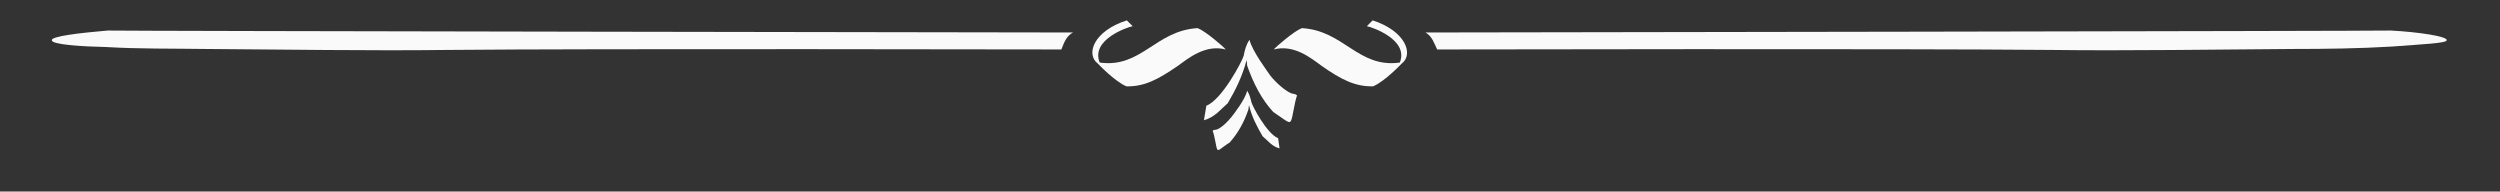
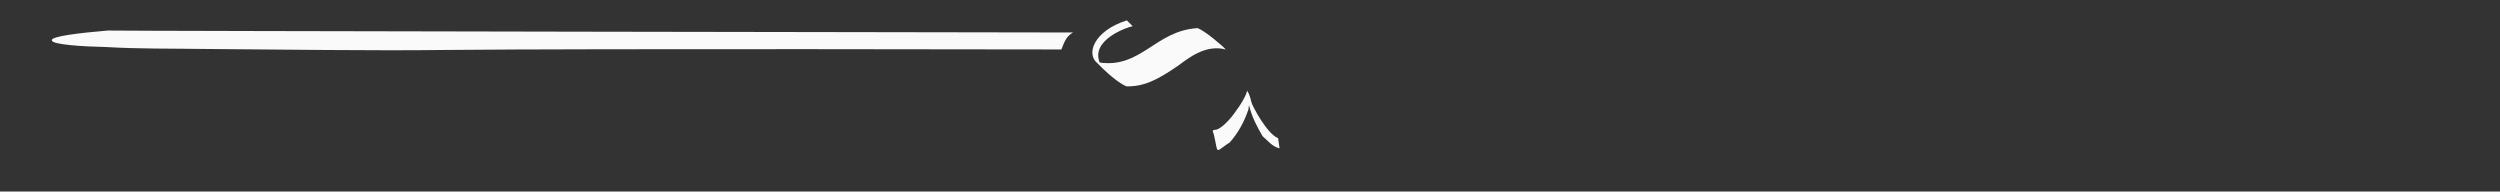
<svg xmlns="http://www.w3.org/2000/svg" version="1.1" id="Ebene_1" x="0px" y="0px" viewBox="0 0 515.6 39.5" style="enable-background:new 0 0 515.6 39.5;" xml:space="preserve">
  <rect x="0" y="0" width="515.6" height="39.5" fill="#333333" stroke="none" />
  <style type="text/css">
	.st0{fill-rule:evenodd;clip-rule:evenodd;fill:#FAFAFA;}
</style>
  <g>
    <path class="st0" d="M221.3,6.7C218,6.7,24.4,6.4,22.2,6.3c-5.9,0.5-11.7,1.2-11.5,2C10.6,9.2,17,9.6,21.9,9.7   c6.6,0.4,13.7,0.3,20.6,0.4c15.8,0.1,34,0.4,49.7,0.2c30.7-0.3,124.5-0.1,126.7-0.1C219.4,9,219.8,7.5,221.3,6.7z" />
-     <path class="st0" d="M294,6.7c3.3,0,196.9-0.3,199.1-0.4c5.7,0.3,11.7,1.2,11.5,2c0,0.6-4.6,0.8-11.3,1.3   c-6.5,0.4-13.7,0.5-20.5,0.5c-15.8,0.1-34,0.4-49.7,0.2c-30.7-0.3-124.5-0.1-126.7-0.1C295.8,9,295.4,7.5,294,6.7z" />
    <path class="st0" d="M232.3,17.8c-2.4-1-5.9-4.7-5.9-4.7c-2.5-1.9-0.9-6.7,6-8.9c0.4,0.4,0.7,0.7,1.2,1.2c-1.1,0.2-8.7,2.8-6.8,7.5   c8.6,1.2,11.5-6.6,20.2-7.1c1.6,0.6,5.3,3.8,5.8,4.4c-4.2-1.1-7.7,1.8-9.9,3.4C238.8,16.4,236,17.9,232.3,17.8z" />
-     <path class="st0" d="M257.7,8.2c-0.7,1-1,2.2-1.2,3.3c-0.3,1.1-4.5,9.1-7.7,10.3c-0.2,1.1-0.3,1.9-0.5,3c2.2-0.6,3.4-2.2,4.9-3.5   c1.6-2.7,3-5.5,3.9-8.9c0.1,0.7,0.1,0.7,0.1,1.1c1.3,3.7,3,7,5.4,9.6c0.5,0.3,2.4,1.7,2.8,1.9c0.6,0.3,0.7,0.2,0.9-0.2   c0.3-0.6,0.7-3.8,1.2-5.1c-0.3-0.4-0.9-0.3-1.3-0.5c-1.3-0.6-3.1-2.2-4.2-3.6C261.6,15,258.2,10.5,257.7,8.2z" />
    <g>
      <path class="st0" d="M257.2,18.7c0.5,0.7,0.7,1.6,0.9,2.4c0.2,0.8,3.2,6.5,5.5,7.4c0.1,0.8,0.2,1.4,0.3,2.1    c-1.6-0.4-2.4-1.6-3.5-2.5c-1.1-1.9-2.2-3.9-2.8-6.4c-0.1,0.5-0.1,0.5-0.1,0.8c-0.9,2.7-2.2,5-3.9,6.9c-0.4,0.2-1.7,1.2-2,1.4    c-0.4,0.2-0.5,0.2-0.6-0.1c-0.2-0.4-0.5-2.8-0.9-3.7c0.2-0.3,0.6-0.2,0.9-0.3c1-0.4,2.2-1.6,3-2.6    C254.4,23.6,256.9,20.4,257.2,18.7z" />
    </g>
-     <path class="st0" d="M283.2,17.8c2.4-1,5.9-4.7,5.9-4.7c2.5-1.9,0.8-6.7-6-8.9c-0.4,0.4-0.7,0.7-1.2,1.2c1.1,0.2,8.7,2.8,6.8,7.5   c-8.6,1.2-11.5-6.6-20.2-7.1c-1.6,0.6-5.3,3.8-5.8,4.4c4.2-1.1,7.7,1.8,9.9,3.4C276.6,16.4,279.5,17.9,283.2,17.8z" />
  </g>
</svg>